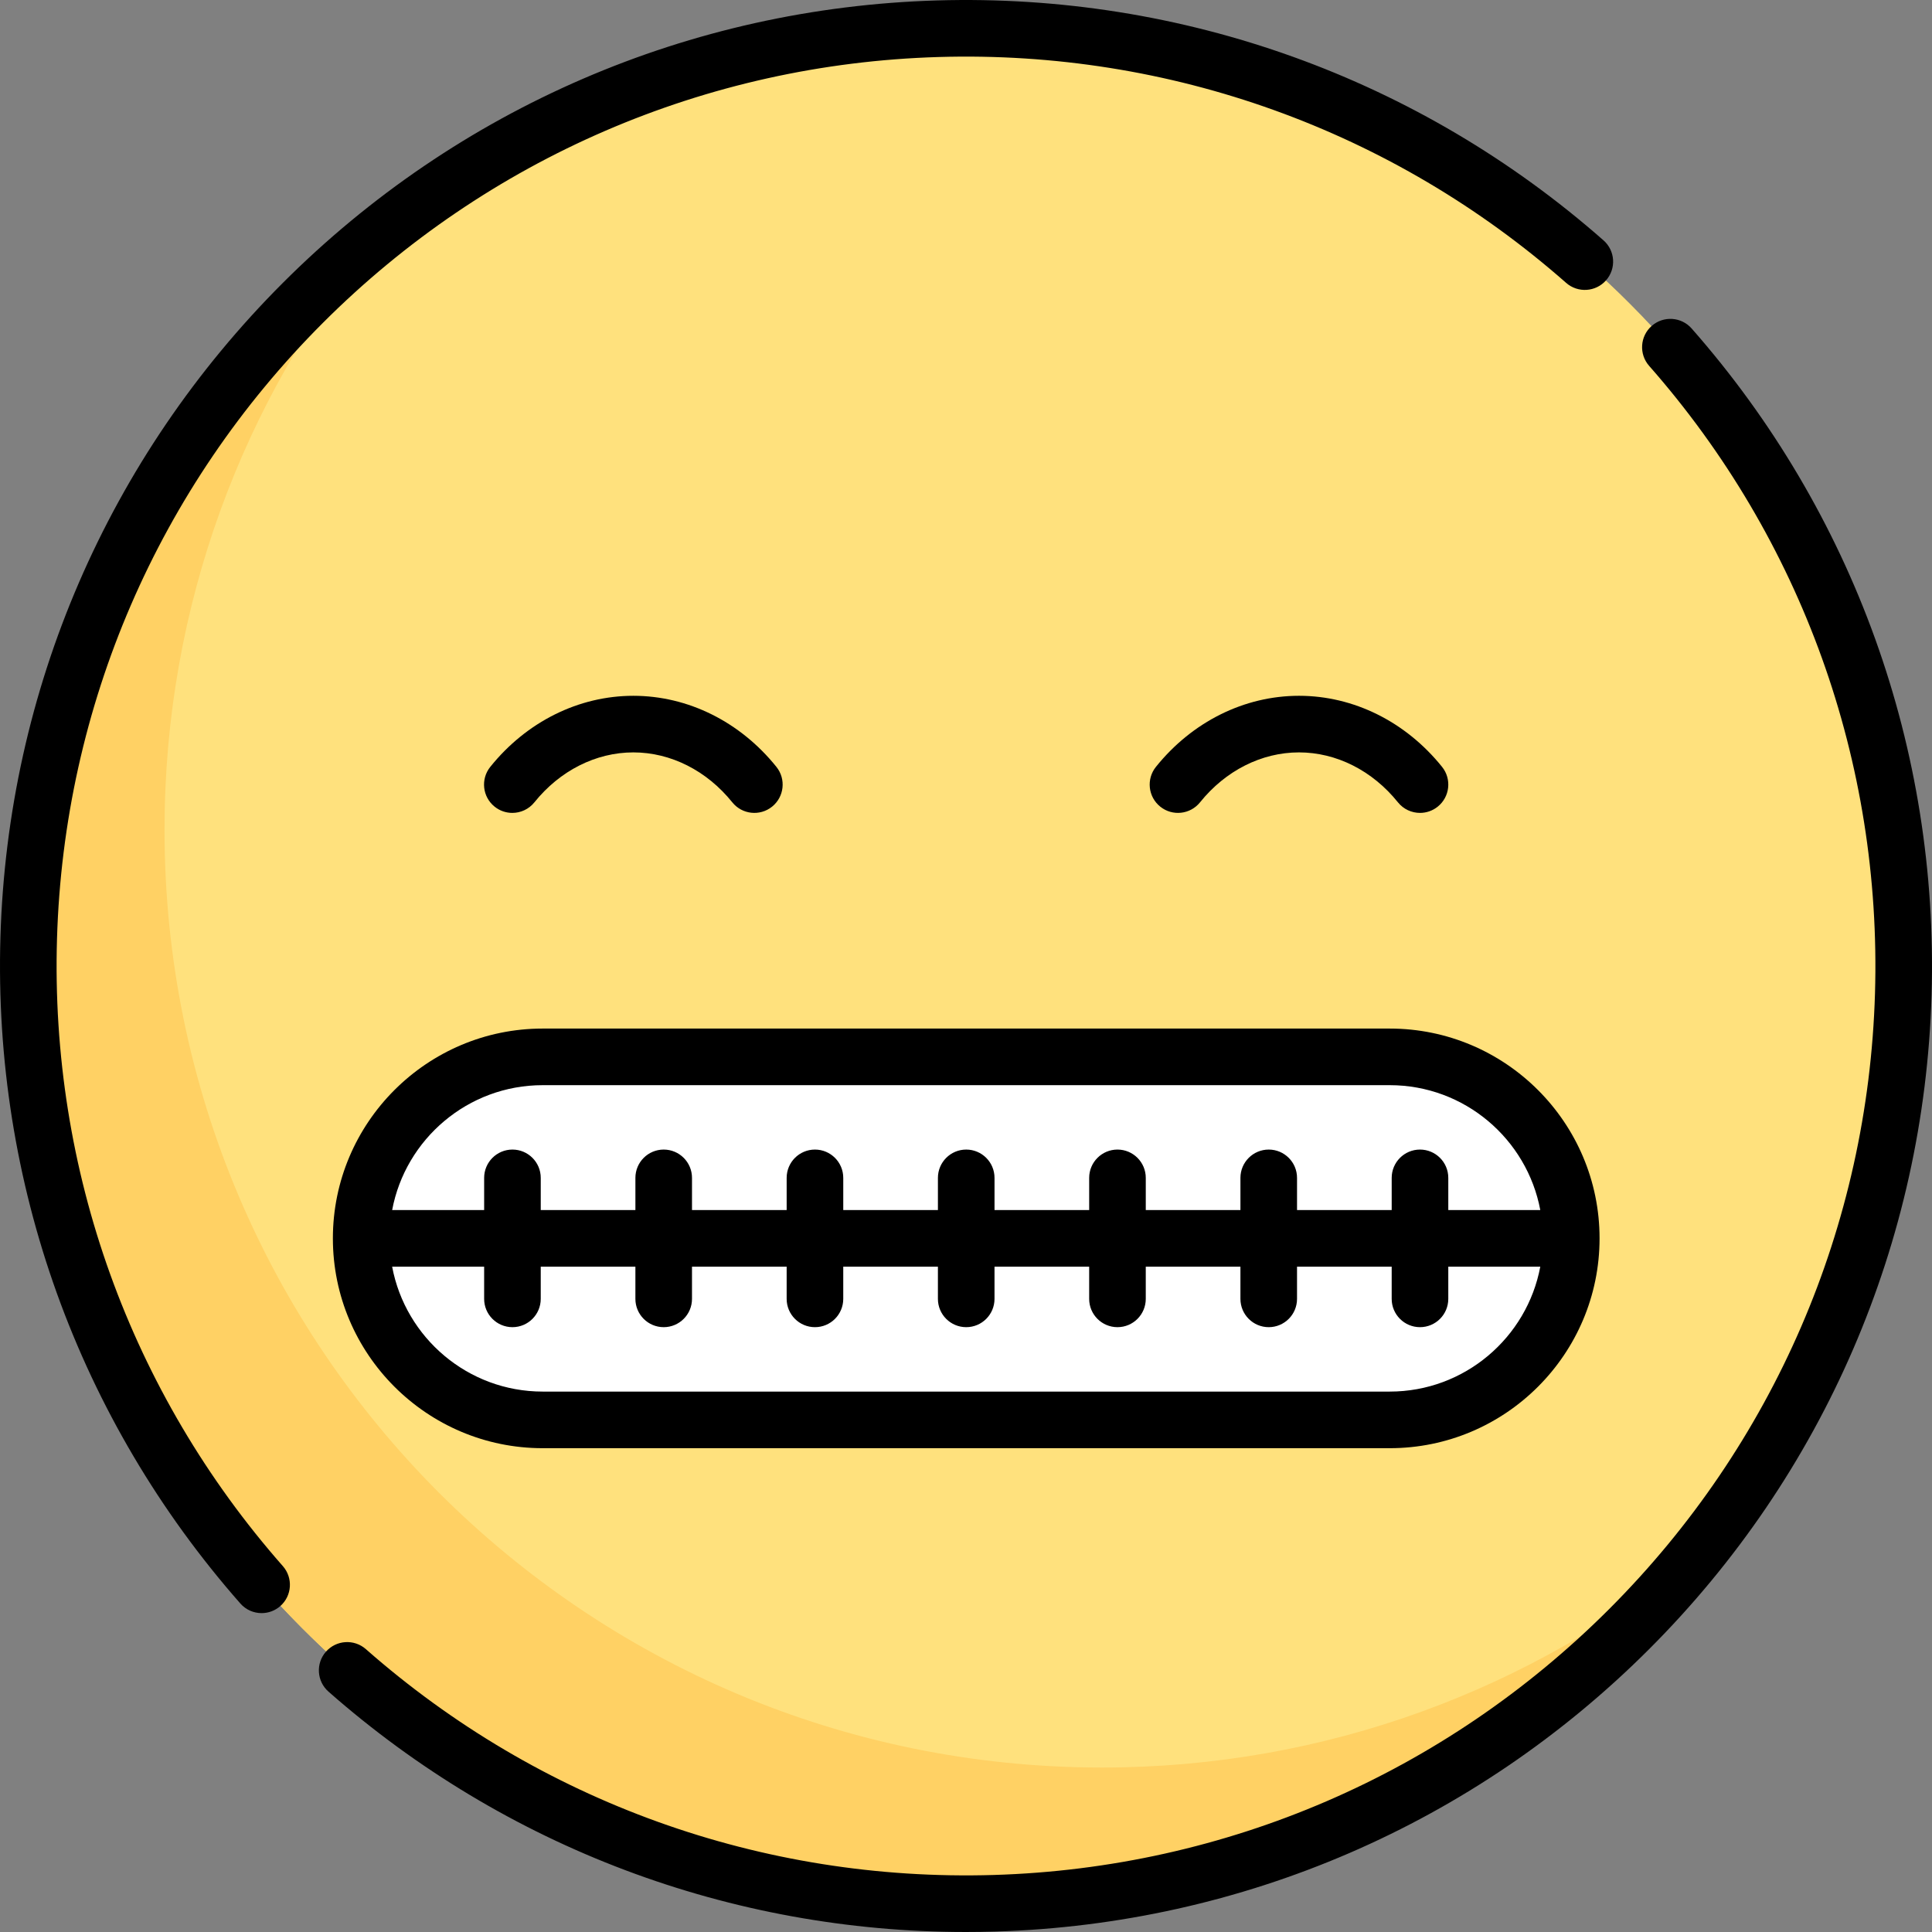
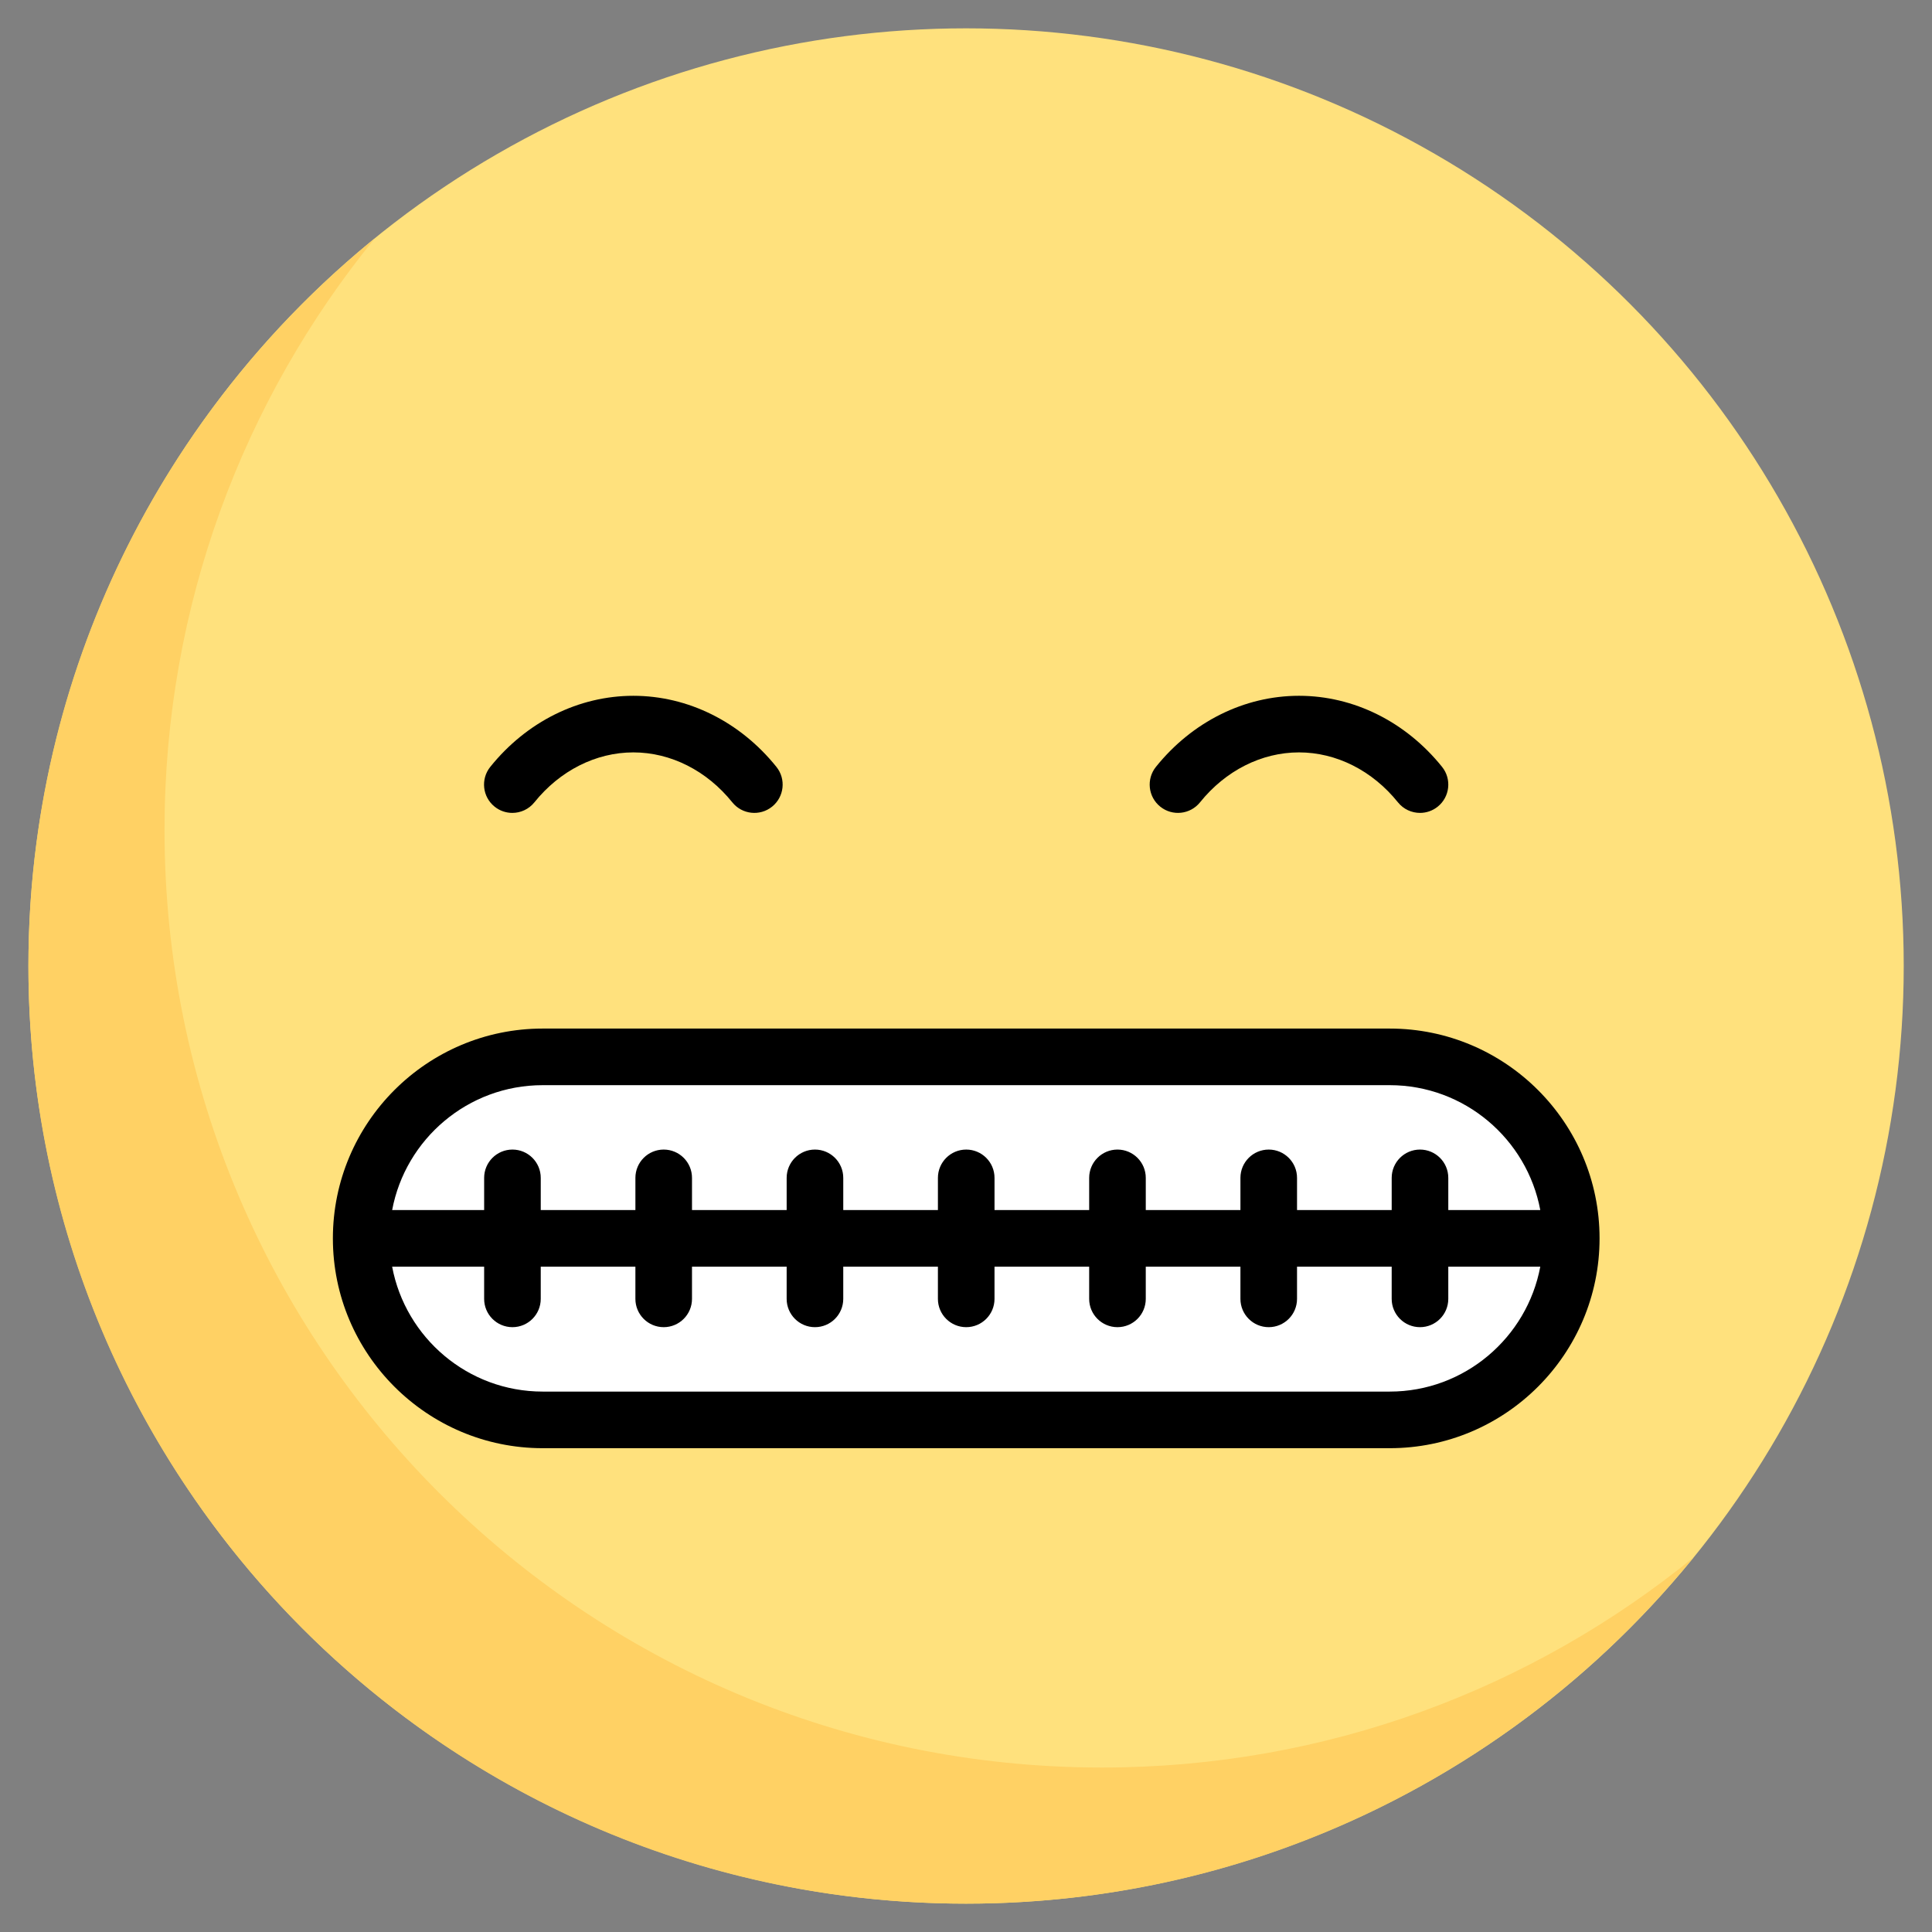
<svg xmlns="http://www.w3.org/2000/svg" version="1.1" id="Capa_1" x="0px" y="0px" viewBox="0 0 512 512" style="enable-background:new 0 0 512 512;" xml:space="preserve">
  <rect x="0" y="0" width="512" height="512" fill="#808080" stroke="none" />
  <circle style="fill:#FFE17D;" cx="256.019" cy="255.999" r="248.489" />
  <path style="fill:#FFD164;" d="M292.085,468.414C154.85,468.414,43.6,357.163,43.6,219.929c0-59.43,20.889-113.963,55.691-156.723  C43.311,108.769,7.53,178.194,7.53,256c0,137.233,111.25,248.485,248.485,248.485c77.806,0,147.232-35.782,192.794-91.762  C406.049,447.523,351.514,468.414,292.085,468.414z" />
  <path style="fill:#FFFFFF;" d="M368.233,376.235H143.795c-26.562,0-48.094-21.532-48.094-48.094l0,0  c0-26.562,21.532-48.094,48.094-48.094h224.438c26.562,0,48.094,21.532,48.094,48.094l0,0  C416.327,354.702,394.794,376.235,368.233,376.235z" />
-   <path d="M15.108,248.713c1.833-61.604,26.857-119.542,70.459-163.145c43.603-43.603,101.542-68.626,163.145-70.459  c61.332-1.83,120.401,19.43,166.327,59.852c3.109,2.737,7.849,2.436,10.585-0.675c2.737-3.109,2.435-7.848-0.675-10.585  C376.16,20.757,313.407-1.815,248.267,0.115c-65.44,1.948-126.988,28.529-173.305,74.847  C28.644,121.279,2.063,182.825,0.115,248.266C-1.824,313.413,20.757,376.16,63.7,424.949c1.482,1.685,3.552,2.545,5.633,2.545  c1.76,0,3.527-0.616,4.952-1.87c3.109-2.737,3.412-7.476,0.675-10.585C34.538,369.114,13.283,310.045,15.108,248.713z" />
-   <path d="M448.3,87.05c-2.736-3.109-7.476-3.411-10.585-0.675c-3.109,2.737-3.412,7.476-0.675,10.585  c40.421,45.926,61.677,104.994,59.852,166.327c-1.833,61.603-26.856,119.542-70.459,163.145s-101.541,68.626-163.145,70.459  c-61.334,1.826-120.401-19.43-166.327-59.851c-3.108-2.736-7.848-2.435-10.585,0.675c-2.737,3.109-2.435,7.848,0.675,10.585  c46.854,41.239,106.579,63.7,168.941,63.7c2.576,0,5.158-0.039,7.742-0.116c65.441-1.948,126.988-28.529,173.305-74.846  c46.318-46.317,72.899-107.865,74.847-173.305C513.823,198.587,491.242,135.84,448.3,87.05z" />
  <path d="M318.021,212.625c6.76-8.41,16.317-13.233,26.223-13.233c9.906,0,19.463,4.823,26.223,13.233  c1.482,1.843,3.656,2.802,5.851,2.802c1.648,0,3.309-0.542,4.694-1.655c3.229-2.595,3.742-7.316,1.147-10.544  c-9.622-11.97-23.44-18.835-37.914-18.835c-14.474,0-28.292,6.865-37.914,18.835c-2.595,3.229-2.082,7.949,1.147,10.544  C310.705,216.366,315.427,215.853,318.021,212.625z" />
  <path d="M135.768,215.427c2.194,0,4.369-0.958,5.851-2.802c6.76-8.41,16.317-13.233,26.223-13.233  c9.906,0,19.463,4.823,26.222,13.233c2.594,3.228,7.314,3.742,10.544,1.147c3.229-2.595,3.742-7.315,1.147-10.544  c-9.621-11.97-23.44-18.835-37.914-18.835c-14.473,0-28.292,6.865-37.914,18.835c-2.595,3.229-2.082,7.949,1.147,10.544  C132.46,214.885,134.119,215.427,135.768,215.427z" />
  <path d="M88.217,328.182c0,30.659,24.943,55.603,55.603,55.603h224.477c30.659,0,55.603-24.943,55.603-55.603  s-24.943-55.602-55.603-55.602H143.819C113.161,272.581,88.217,297.524,88.217,328.182z M368.295,368.784H143.819  c-19.825,0-36.367-14.287-39.897-33.103h24.38v8.533c0,4.142,3.358,7.5,7.5,7.5s7.5-3.358,7.5-7.5v-8.533h25.084v8.533  c0,4.142,3.358,7.5,7.5,7.5c4.142,0,7.5-3.358,7.5-7.5v-8.533h25.085v8.533c0,4.142,3.358,7.5,7.5,7.5c4.142,0,7.5-3.358,7.5-7.5  v-8.533h25.085v8.533c0,4.142,3.358,7.5,7.5,7.5c4.142,0,7.5-3.358,7.5-7.5v-8.533h25.085v8.533c0,4.142,3.358,7.5,7.5,7.5  s7.5-3.358,7.5-7.5v-8.533h25.085v8.533c0,4.142,3.358,7.5,7.5,7.5s7.5-3.358,7.5-7.5v-8.533h25.086v8.533  c0,4.142,3.358,7.5,7.5,7.5c4.142,0,7.5-3.358,7.5-7.5v-8.533h24.38C404.662,354.498,388.121,368.784,368.295,368.784z   M143.819,287.581h224.477c19.825,0,36.367,14.286,39.897,33.102h-24.38v-8.535c0-4.142-3.358-7.5-7.5-7.5  c-4.142,0-7.5,3.358-7.5,7.5v8.535h-25.086v-8.535c0-4.142-3.358-7.5-7.5-7.5s-7.5,3.358-7.5,7.5v8.535h-25.085v-8.535  c0-4.142-3.358-7.5-7.5-7.5s-7.5,3.358-7.5,7.5v8.535h-25.085v-8.535c0-4.142-3.358-7.5-7.5-7.5c-4.142,0-7.5,3.358-7.5,7.5v8.535  h-25.085v-8.535c0-4.142-3.358-7.5-7.5-7.5c-4.142,0-7.5,3.358-7.5,7.5v8.535h-25.085v-8.535c0-4.142-3.358-7.5-7.5-7.5  c-4.142,0-7.5,3.358-7.5,7.5v8.535h-25.084v-8.535c0-4.142-3.358-7.5-7.5-7.5s-7.5,3.358-7.5,7.5v8.535h-24.38  C107.453,301.867,123.995,287.581,143.819,287.581z" />
  <g>
</g>
  <g>
</g>
  <g>
</g>
  <g>
</g>
  <g>
</g>
  <g>
</g>
  <g>
</g>
  <g>
</g>
  <g>
</g>
  <g>
</g>
  <g>
</g>
  <g>
</g>
  <g>
</g>
  <g>
</g>
  <g>
</g>
</svg>